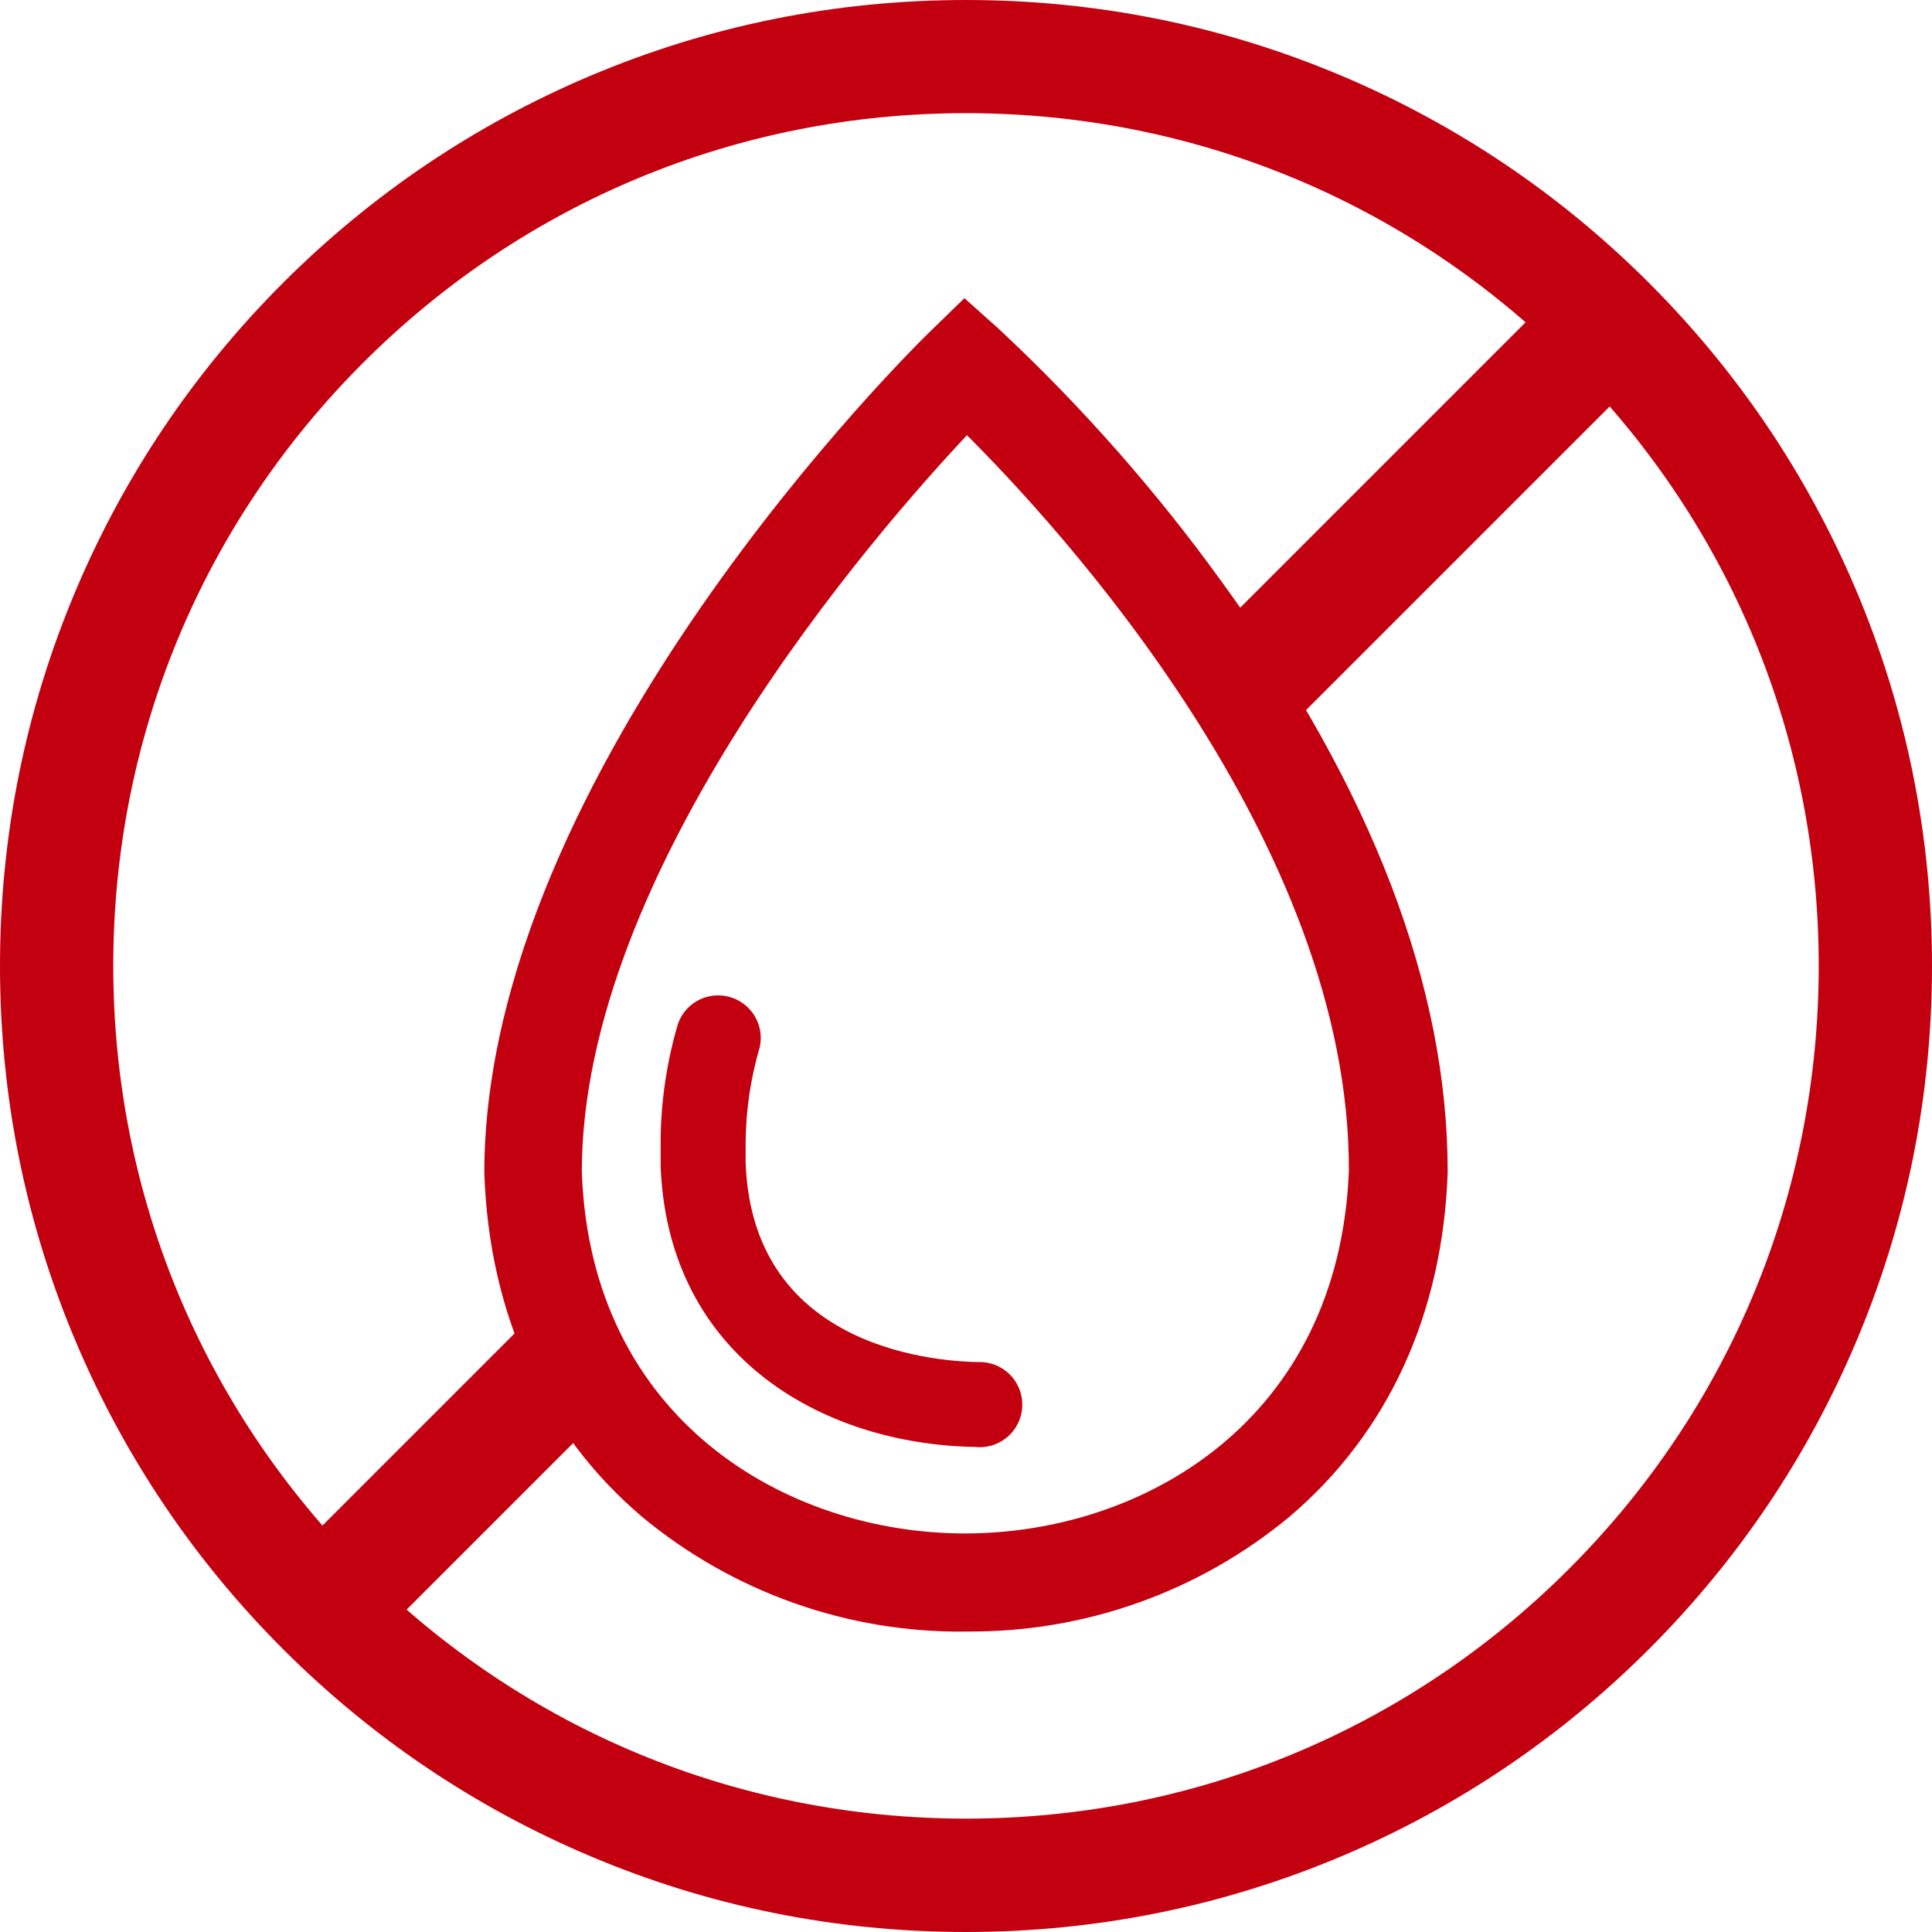
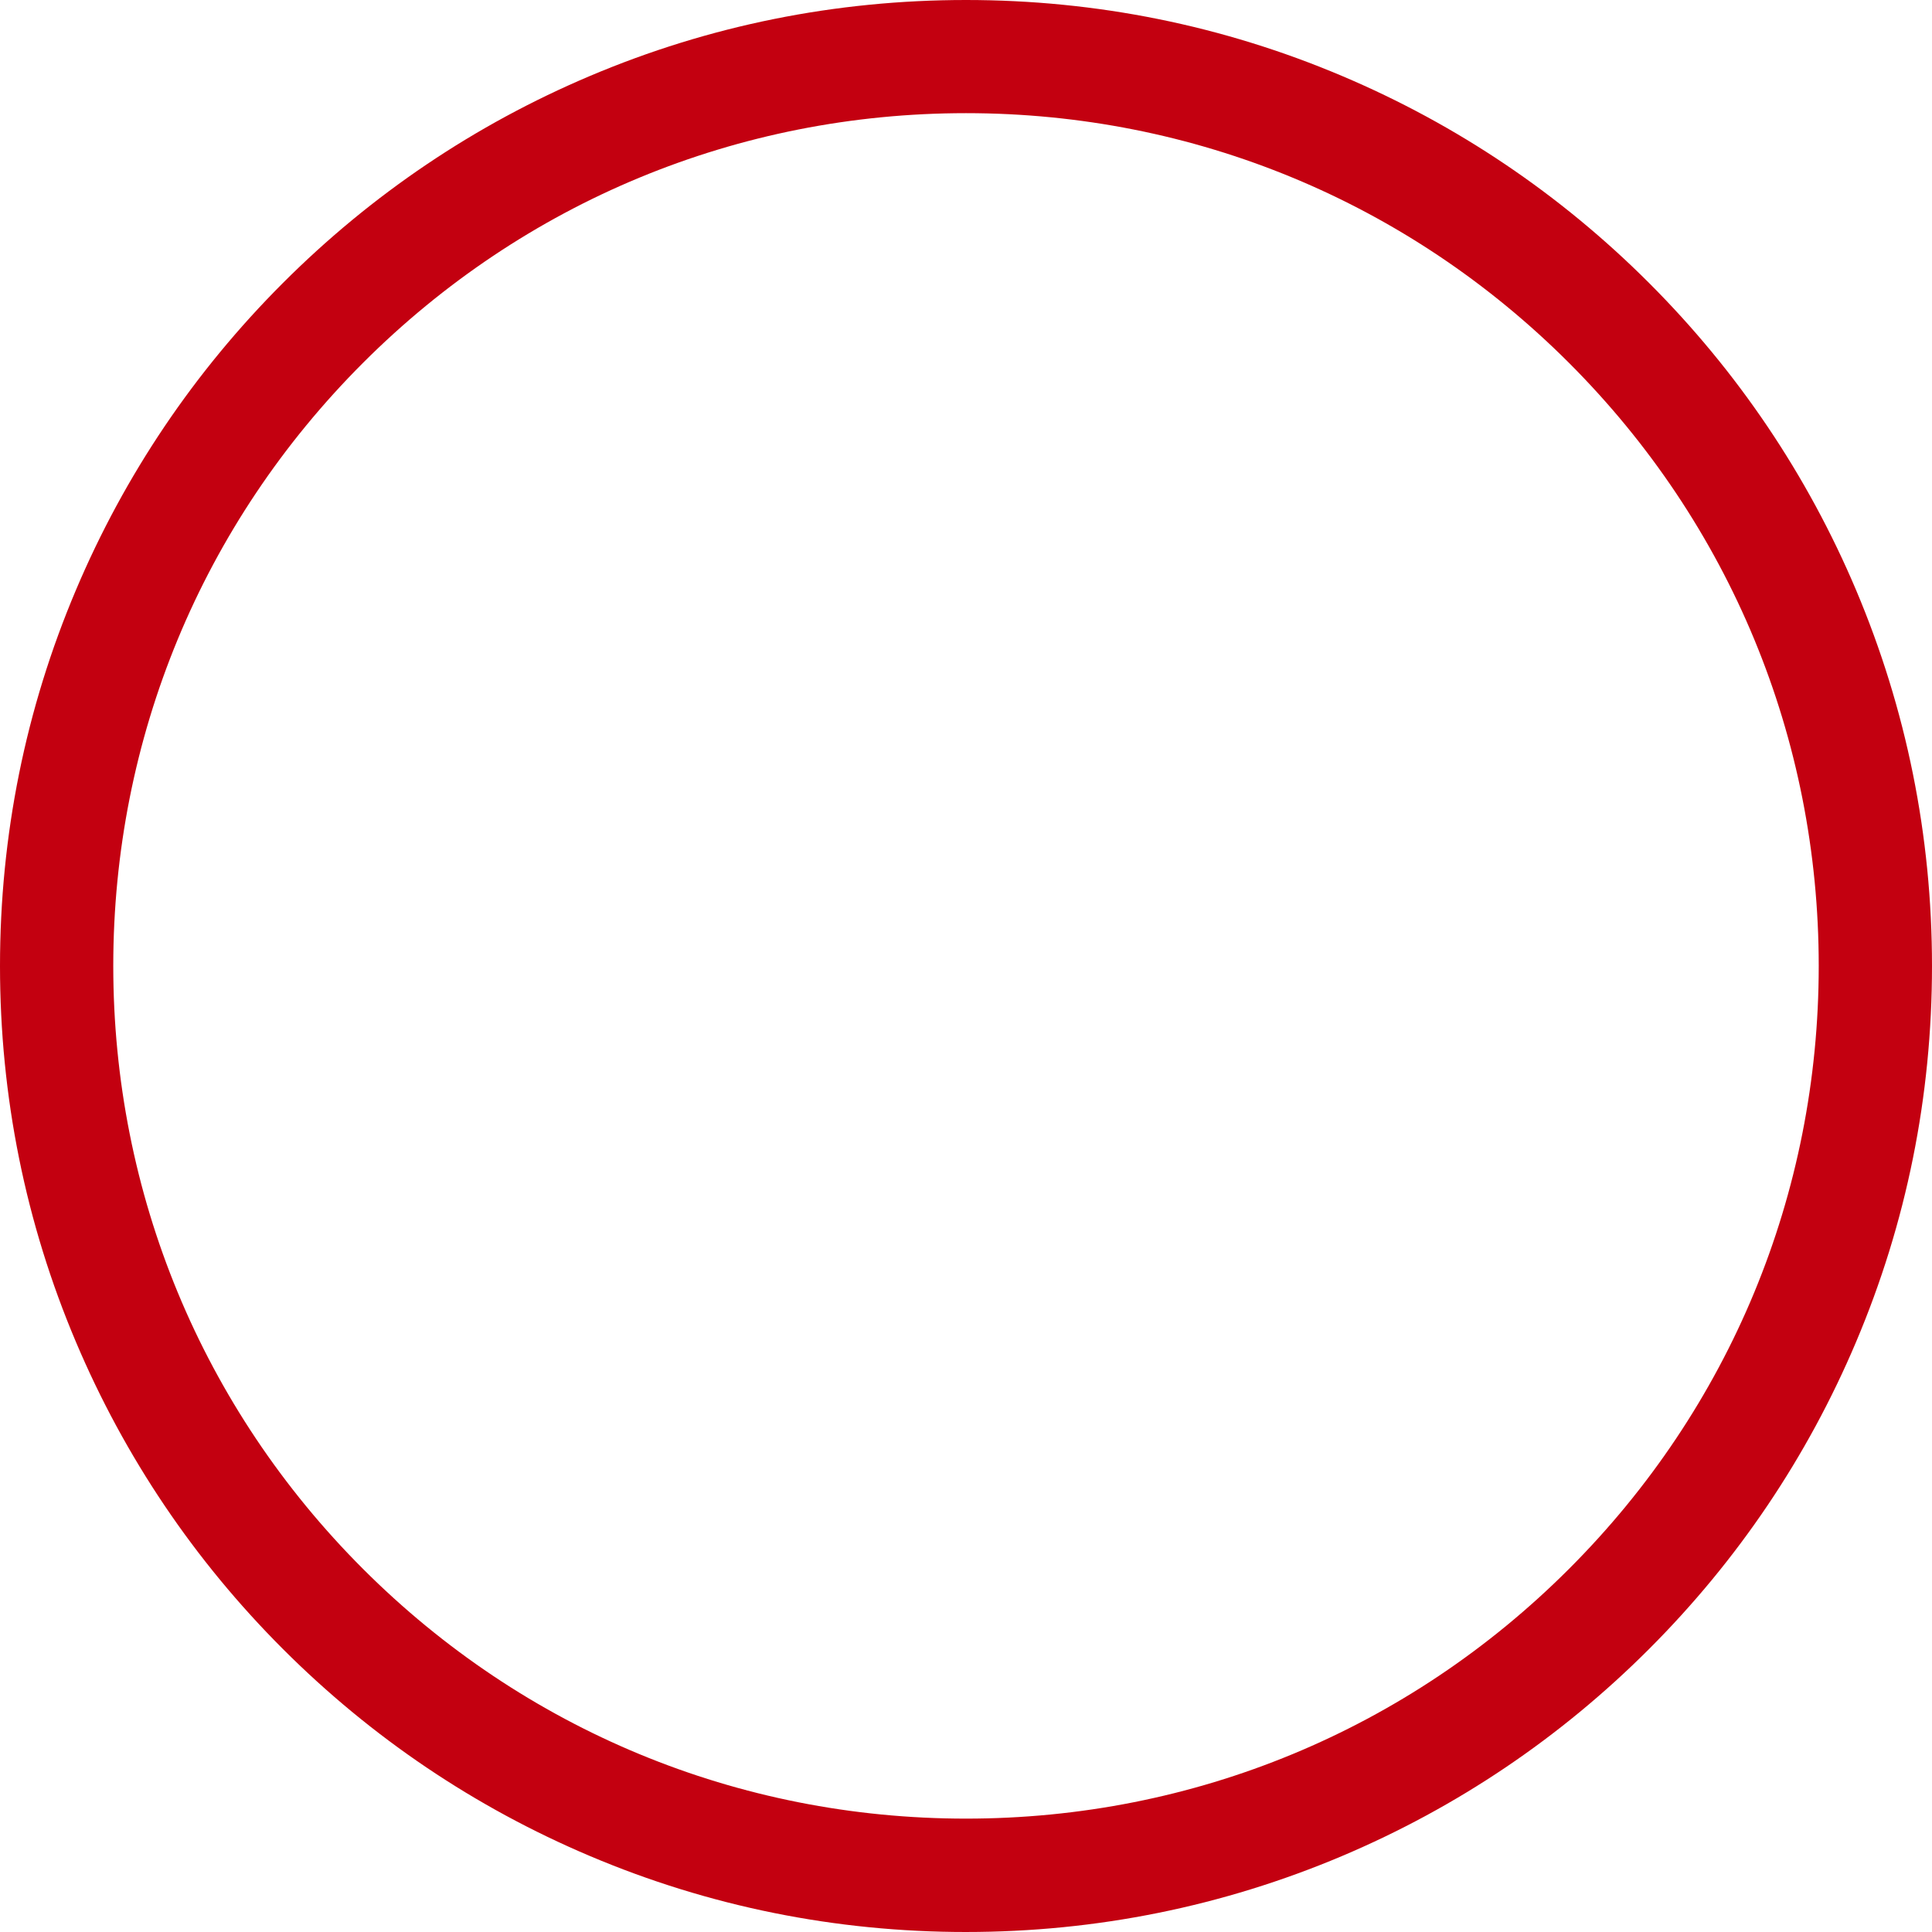
<svg xmlns="http://www.w3.org/2000/svg" viewBox="0 0 175 175" data-name="Layer 2" id="Layer_2">
  <defs>
    <style>
      .cls-1, .cls-2 {
        fill: #C30010;
      }

      .cls-2 {
        stroke: #C30010;
        stroke-miterlimit: 10;
      }
    </style>
  </defs>
  <g data-name="Layer 1" id="Layer_1-2">
    <g>
      <g id="path1077">
        <path d="M87.5,175c-11.81,0-23.27-2.31-34.06-6.88-10.42-4.41-19.78-10.72-27.81-18.75-8.03-8.03-14.34-17.39-18.75-27.81C2.31,110.77,0,99.31,0,87.5s2.31-23.27,6.88-34.06c4.41-10.42,10.72-19.78,18.75-27.81,8.03-8.03,17.39-14.34,27.81-18.75C64.23,2.31,75.69,0,87.5,0s23.27,2.31,34.06,6.88c10.42,4.41,19.78,10.72,27.81,18.75,8.03,8.03,14.34,17.39,18.75,27.81,4.56,10.79,6.88,22.25,6.88,34.06s-2.31,23.27-6.88,34.06c-4.41,10.42-10.72,19.78-18.75,27.81-8.03,8.03-17.39,14.34-27.81,18.75-10.79,4.56-22.25,6.88-34.06,6.88ZM87.5,10.25c-20.63,0-40.03,8.03-54.62,22.62-14.59,14.59-22.62,33.99-22.62,54.62s8.03,40.03,22.62,54.62c14.59,14.59,33.99,22.62,54.62,22.62s40.03-8.03,54.62-22.62c14.59-14.59,22.62-33.99,22.62-54.62s-8.03-40.03-22.62-54.62c-14.59-14.59-33.99-22.62-54.62-22.62Z" class="cls-1" />
      </g>
      <g>
-         <path d="M87.48,147.29c-10.58.12-20.87-3.53-29.01-10.29-8.78-7.46-13.67-18.11-14.1-30.75,0-36.26,38.71-74.43,40.37-76l2.63-2.56,2.73,2.44c7.46,6.96,14.22,14.63,20.19,22.9,13.51,18.61,20.34,36.47,20.34,53.08v.13c-.46,12.65-5.34,23.28-14.16,30.77-8.14,6.75-18.42,10.39-28.99,10.27h0ZM87.58,38.7c-8.66,9.16-35.38,39.79-35.38,67.45.8,22.79,18.82,33.25,35.21,33.25s34.35-10.42,35.27-33.3c.13-30-26.41-58.78-35.1-67.39Z" class="cls-2" />
-         <path d="M88.97,130.57c-13.78,0-27.98-7.73-28.63-24.96v-2.33c.03-3.52.55-7.02,1.55-10.4.63-1.75,2.55-2.65,4.3-2.02,1.57.57,2.49,2.2,2.15,3.84-.82,2.79-1.26,5.68-1.3,8.59v2.08c.67,17.62,18.4,18.51,21.95,18.51,1.85.14,3.24,1.75,3.1,3.6-.12,1.66-1.44,2.97-3.1,3.1h-.02Z" class="cls-2" />
-       </g>
+         </g>
      <g>
-         <path d="M51.22,116.17l-24.45,24.45c-2.1,2.1-2.1,5.51,0,7.62,1.05,1.05,2.43,1.58,3.81,1.58s2.76-.53,3.81-1.58l21.44-21.44-4.61-10.63Z" class="cls-1" />
-         <path d="M148.23,26.77c-2.1-2.1-5.51-2.1-7.62,0l-31.08,31.08,5.21,10.03,33.49-33.49c2.1-2.1,2.1-5.51,0-7.62Z" class="cls-1" />
-       </g>
+         </g>
    </g>
  </g>
</svg>